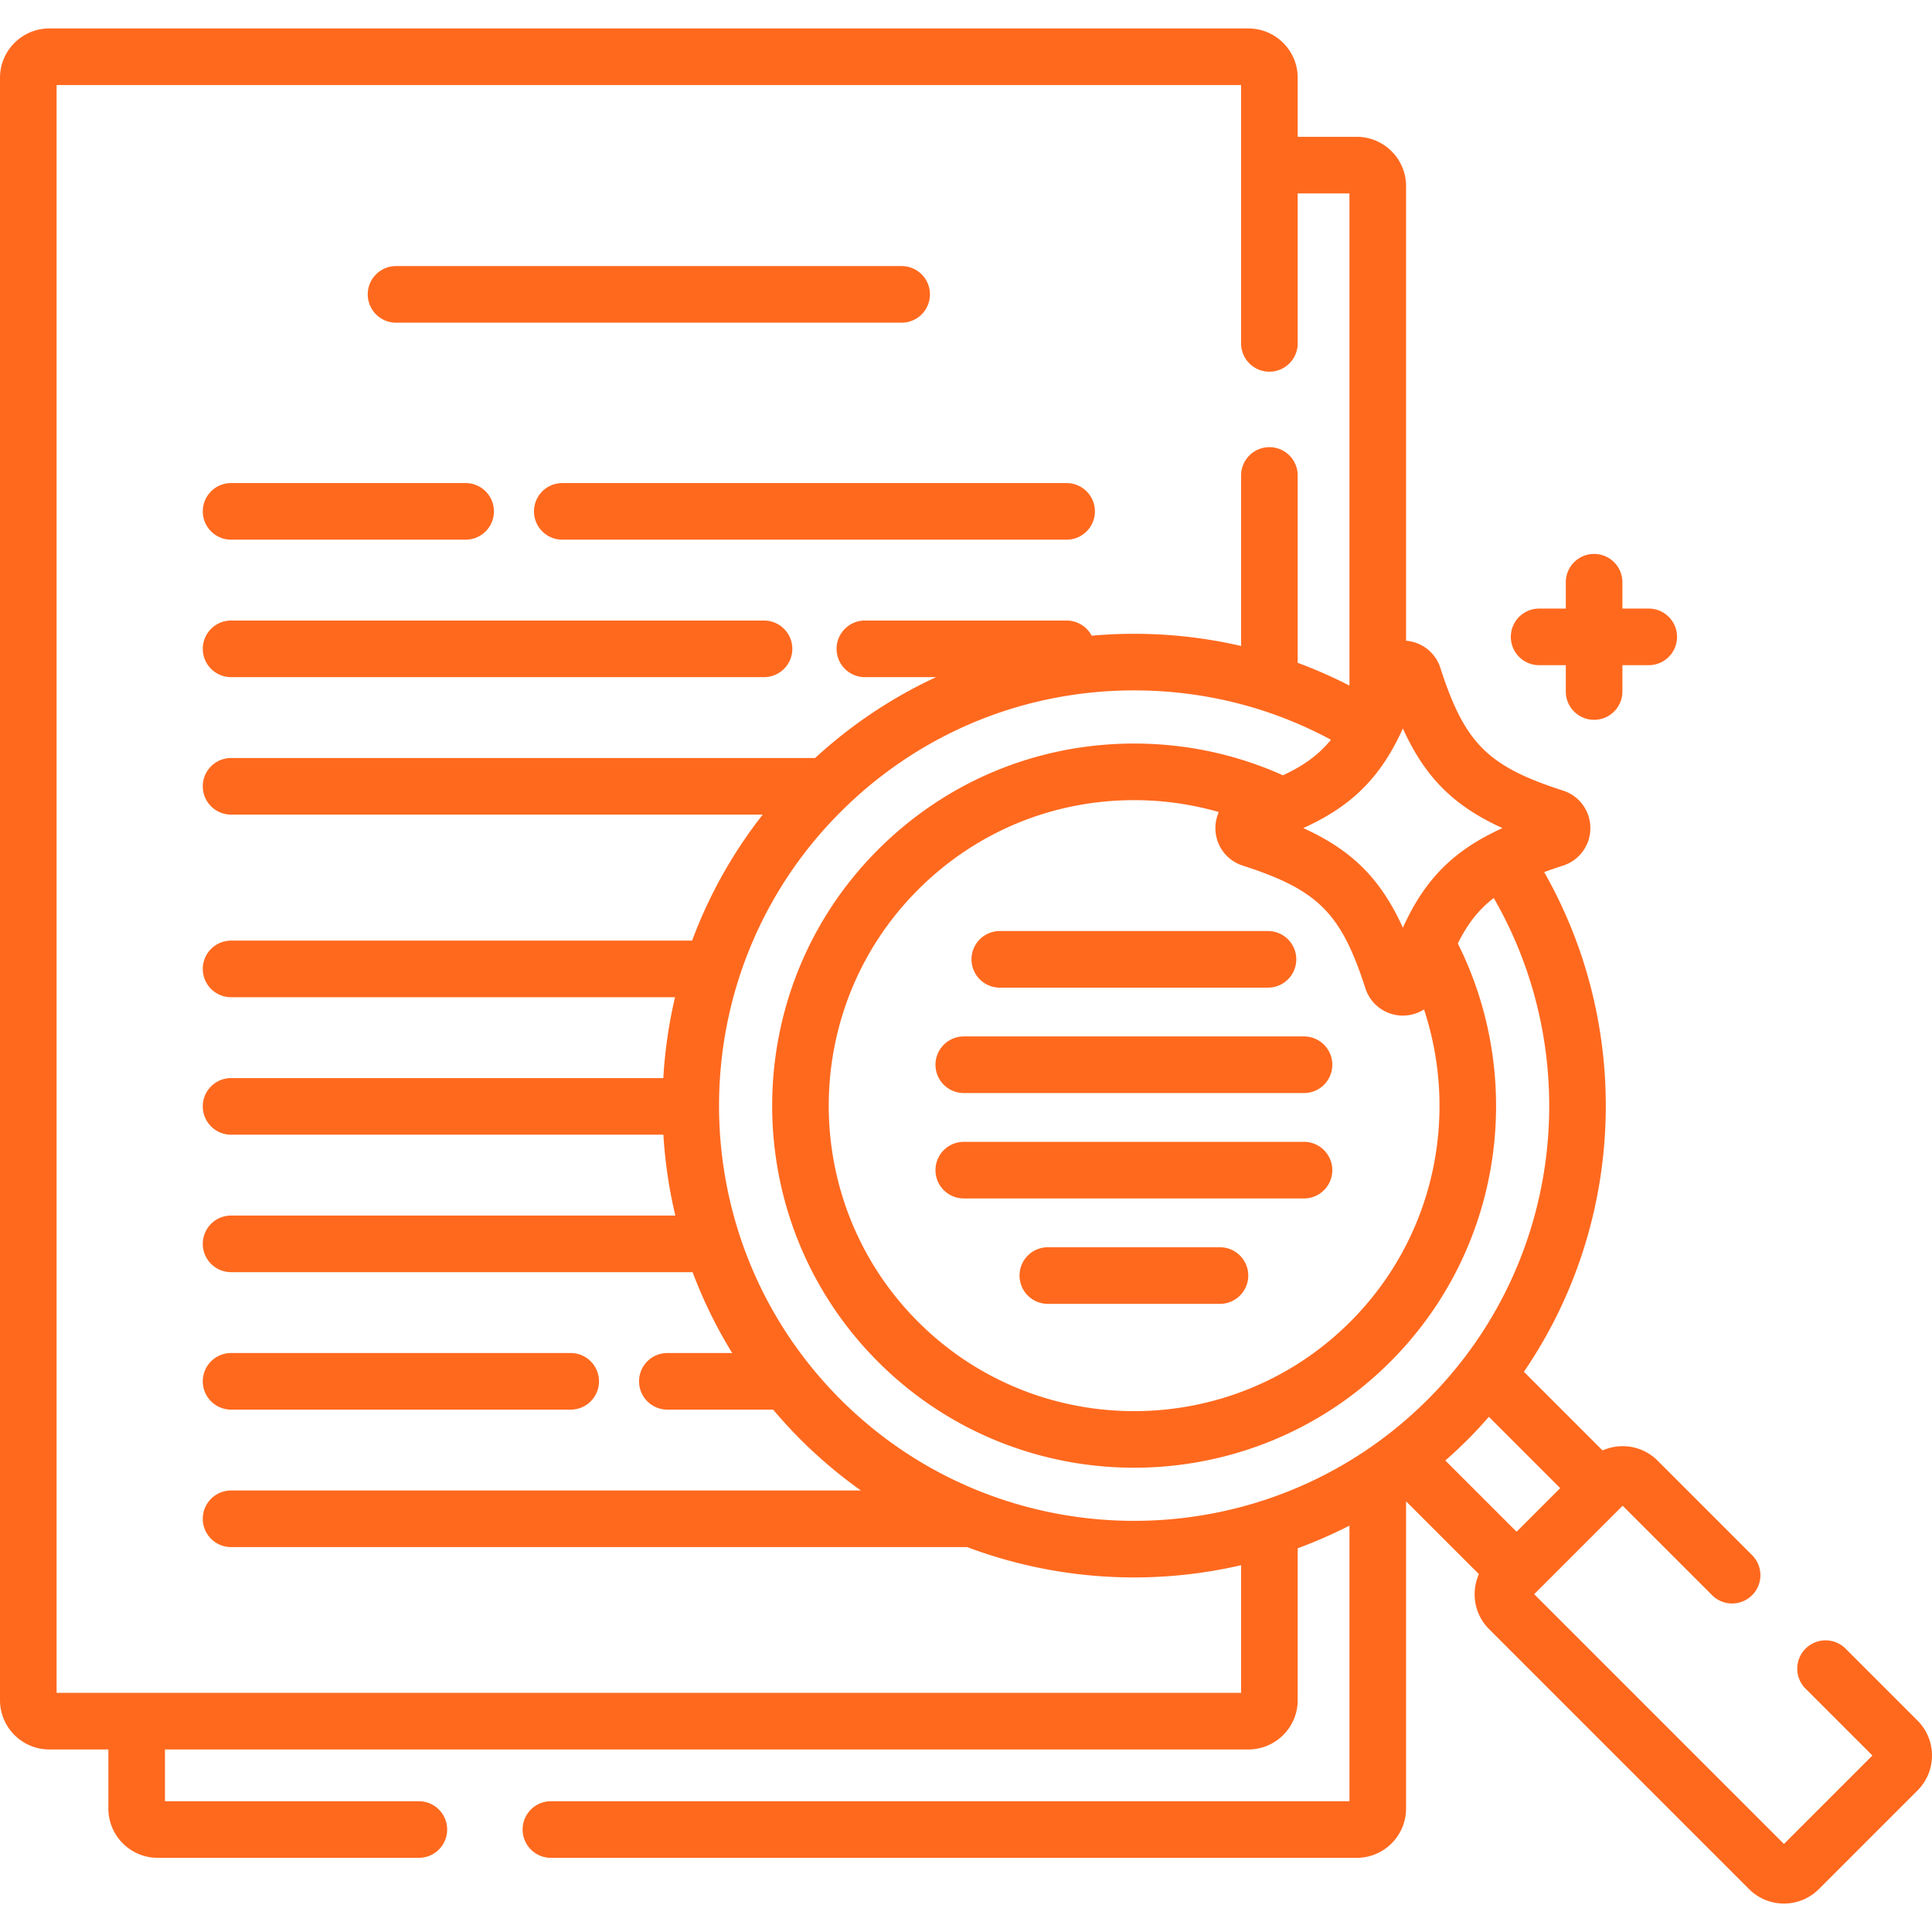
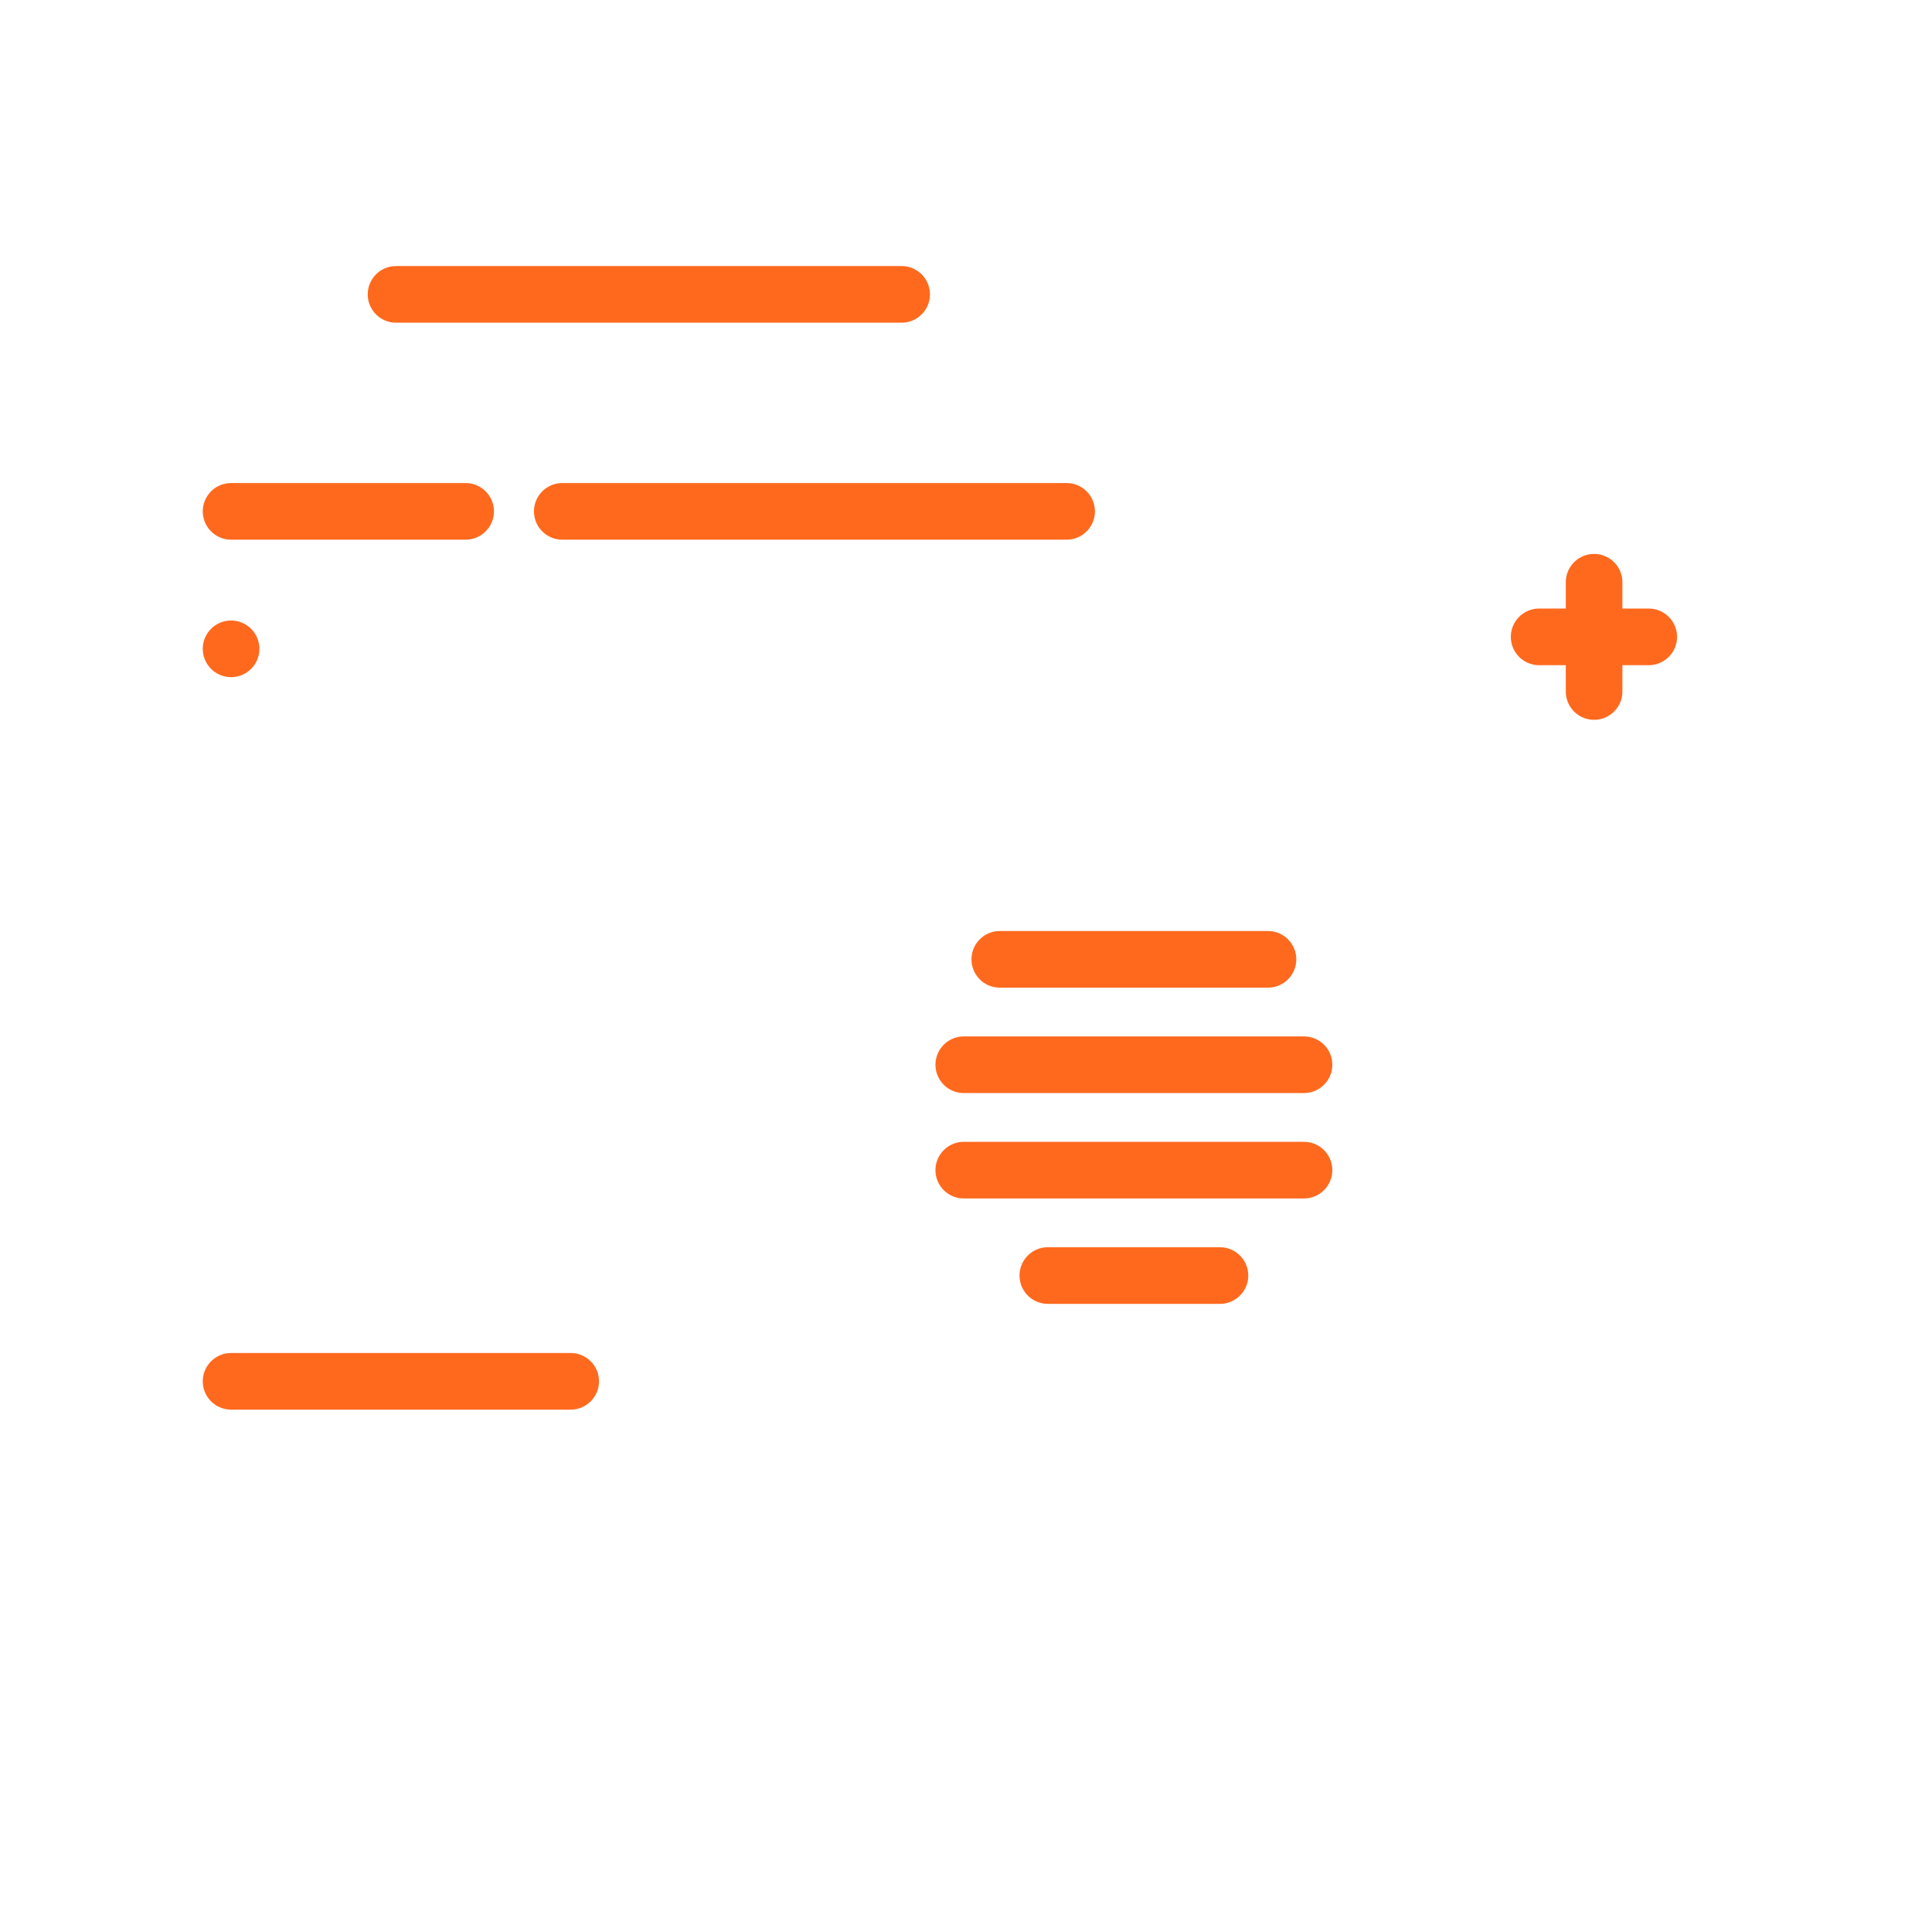
<svg xmlns="http://www.w3.org/2000/svg" version="1.1" width="512" height="512" x="0" y="0" viewBox="0 0 512 512" style="enable-background:new 0 0 512 512" xml:space="preserve" class="">
  <g>
-     <path d="M104.957 85.512h133.988c4.143 0 7.5-3.358 7.5-7.5s-3.357-7.5-7.5-7.5H104.957c-4.143 0-7.5 3.358-7.5 7.5s3.357 7.5 7.5 7.5zM141.512 135.519a7.5 7.5 0 0 0 7.5 7.5h133.65c4.143 0 7.5-3.358 7.5-7.5s-3.357-7.5-7.5-7.5h-133.65a7.5 7.5 0 0 0-7.5 7.5zM61.24 143.019h62.155c4.143 0 7.5-3.358 7.5-7.5s-3.357-7.5-7.5-7.5H61.24a7.5 7.5 0 0 0 0 15zM61.24 179.45h141.231c4.143 0 7.5-3.358 7.5-7.5s-3.357-7.5-7.5-7.5H61.24a7.5 7.5 0 0 0 0 15zM61.24 373.564h89.999c4.143 0 7.5-3.358 7.5-7.5s-3.357-7.5-7.5-7.5H61.24a7.5 7.5 0 0 0 0 15z" fill="#ff691e" opacity="1" data-original="#000000" />
-     <path d="m508.178 455.987-19.08-19.079c-2.928-2.93-7.677-2.929-10.606 0s-2.929 7.678.001 10.606l17.714 17.714-23.438 23.438-66.19-66.192 23.438-23.438 23.729 23.729a7.5 7.5 0 0 0 10.607-10.606l-25.095-25.094c-3.931-3.931-9.759-4.816-14.559-2.682l-20.844-20.845c27.018-39.546 28.802-91.264 5.365-132.424 1.572-.58 3.239-1.153 5.021-1.729a10.404 10.404 0 0 0 7.221-9.932 10.404 10.404 0 0 0-7.222-9.93c-19.995-6.457-26.076-12.538-32.532-32.534a10.4 10.4 0 0 0-9.086-7.186V49.328c0-7.206-5.862-13.069-13.068-13.069h-15.65v-15.65c0-7.206-5.862-13.069-13.068-13.069H13.068C5.862 7.54 0 13.403 0 20.609v429.949c0 7.206 5.862 13.069 13.068 13.069h15.65v15.65c0 7.206 5.862 13.068 13.068 13.068H111c4.143 0 7.5-3.358 7.5-7.5s-3.357-7.5-7.5-7.5H43.719v-13.718h287.115c7.206 0 13.068-5.863 13.068-13.069v-40.249a124.419 124.419 0 0 0 13.719-6.005v73.041H146c-4.143 0-7.5 3.358-7.5 7.5s3.357 7.5 7.5 7.5h213.553c7.206 0 13.068-5.862 13.068-13.068v-81.421l19.302 19.302c-2.133 4.8-1.248 10.627 2.682 14.558l68.922 68.922c2.548 2.548 5.895 3.822 9.242 3.822s6.693-1.274 9.241-3.822l26.169-26.169c5.095-5.095 5.095-13.387-.001-18.482zM398.177 219.454c-12.925 5.853-20.549 13.478-26.4 26.401-5.853-12.924-13.477-20.548-26.4-26.401 12.924-5.852 20.548-13.476 26.4-26.401 5.851 12.925 13.475 20.548 26.4 26.401zm-68.864 9.931c19.994 6.457 26.075 12.538 32.532 32.532a10.403 10.403 0 0 0 9.929 7.221h.002c2.042 0 3.969-.59 5.603-1.627 9.302 28.15 2.803 60.422-19.551 82.776-31.573 31.573-82.949 31.573-114.521 0-31.573-31.574-31.573-82.948 0-114.521 15.294-15.295 35.63-23.718 57.26-23.718 7.7 0 15.23 1.081 22.431 3.152a10.445 10.445 0 0 0-.906 4.253c0 4.545 2.901 8.537 7.221 9.932zm-.411 219.242H15V22.54h313.902v68.463c0 4.142 3.357 7.5 7.5 7.5s7.5-3.358 7.5-7.5V51.259h13.719v130.432a123.656 123.656 0 0 0-13.719-6.035v-49.653c0-4.142-3.357-7.5-7.5-7.5s-7.5 3.358-7.5 7.5v45.185a125.9 125.9 0 0 0-39.6-2.721 7.495 7.495 0 0 0-6.639-4.017h-53.46c-4.143 0-7.5 3.358-7.5 7.5s3.357 7.5 7.5 7.5h18.865c-11.611 5.375-22.413 12.566-32.054 21.43H61.24c-4.143 0-7.5 3.358-7.5 7.5s3.357 7.5 7.5 7.5h140.889a124.018 124.018 0 0 0-18.714 33.395H61.24c-4.143 0-7.5 3.358-7.5 7.5s3.357 7.5 7.5 7.5h117.651a125.85 125.85 0 0 0-3.11 21.43H61.24c-4.143 0-7.5 3.358-7.5 7.5s3.357 7.5 7.5 7.5h114.562a125.72 125.72 0 0 0 3.171 21.43H61.24c-4.143 0-7.5 3.358-7.5 7.5s3.357 7.5 7.5 7.5h122.303a124.057 124.057 0 0 0 10.496 21.43h-17.183c-4.143 0-7.5 3.358-7.5 7.5s3.357 7.5 7.5 7.5h28.033a125.857 125.857 0 0 0 7.243 7.897 125.402 125.402 0 0 0 16.015 13.533H61.24c-4.143 0-7.5 3.358-7.5 7.5s3.357 7.5 7.5 7.5h195.068a125.59 125.59 0 0 0 44.259 8.04c9.513 0 19.023-1.089 28.335-3.241zm-106.163-77.772c-42.915-42.915-42.915-112.742 0-155.657 20.789-20.789 48.429-32.238 77.828-32.238 18.502 0 36.306 4.537 52.145 13.081-3.222 3.97-7.225 6.875-12.724 9.426-12.231-5.514-25.603-8.419-39.421-8.419-25.637 0-49.739 9.984-67.867 28.112-37.421 37.422-37.421 98.312 0 135.734 18.711 18.711 43.289 28.066 67.867 28.066s49.156-9.355 67.868-28.066c29.946-29.948 35.893-74.909 17.906-110.859 2.557-5.178 5.502-8.972 9.516-12.05 24.294 42.082 18.493 96.915-17.462 132.87-42.914 42.914-112.742 42.914-155.656 0zm160.288 16.194a126.238 126.238 0 0 0 5.975-5.587c1.944-1.944 3.783-3.952 5.573-5.99l18.895 18.896-11.562 11.562z" fill="#ff691e" opacity="1" data-original="#000000" />
+     <path d="M104.957 85.512h133.988c4.143 0 7.5-3.358 7.5-7.5s-3.357-7.5-7.5-7.5H104.957c-4.143 0-7.5 3.358-7.5 7.5s3.357 7.5 7.5 7.5zM141.512 135.519a7.5 7.5 0 0 0 7.5 7.5h133.65c4.143 0 7.5-3.358 7.5-7.5s-3.357-7.5-7.5-7.5h-133.65a7.5 7.5 0 0 0-7.5 7.5zM61.24 143.019h62.155c4.143 0 7.5-3.358 7.5-7.5s-3.357-7.5-7.5-7.5H61.24a7.5 7.5 0 0 0 0 15zM61.24 179.45c4.143 0 7.5-3.358 7.5-7.5s-3.357-7.5-7.5-7.5H61.24a7.5 7.5 0 0 0 0 15zM61.24 373.564h89.999c4.143 0 7.5-3.358 7.5-7.5s-3.357-7.5-7.5-7.5H61.24a7.5 7.5 0 0 0 0 15z" fill="#ff691e" opacity="1" data-original="#000000" />
    <path d="M257.457 254.235a7.5 7.5 0 0 0 7.5 7.5h71.071c4.143 0 7.5-3.358 7.5-7.5s-3.357-7.5-7.5-7.5h-71.071a7.5 7.5 0 0 0-7.5 7.5zM247.911 282.168a7.5 7.5 0 0 0 7.5 7.5h90.165c4.143 0 7.5-3.358 7.5-7.5s-3.357-7.5-7.5-7.5h-90.165a7.5 7.5 0 0 0-7.5 7.5zM345.576 302.602h-90.165c-4.143 0-7.5 3.358-7.5 7.5s3.357 7.5 7.5 7.5h90.165a7.5 7.5 0 0 0 0-15zM323.299 330.535h-45.612c-4.143 0-7.5 3.358-7.5 7.5s3.357 7.5 7.5 7.5h45.612c4.143 0 7.5-3.358 7.5-7.5s-3.357-7.5-7.5-7.5zM407.973 176.278h6.979v6.979c0 4.142 3.357 7.5 7.5 7.5s7.5-3.358 7.5-7.5v-6.979h6.979c4.143 0 7.5-3.358 7.5-7.5s-3.357-7.5-7.5-7.5h-6.979V154.3c0-4.142-3.357-7.5-7.5-7.5s-7.5 3.358-7.5 7.5v6.979h-6.979a7.5 7.5 0 1 0 0 14.999z" fill="#ff691e" opacity="1" data-original="#000000" />
  </g>
</svg>